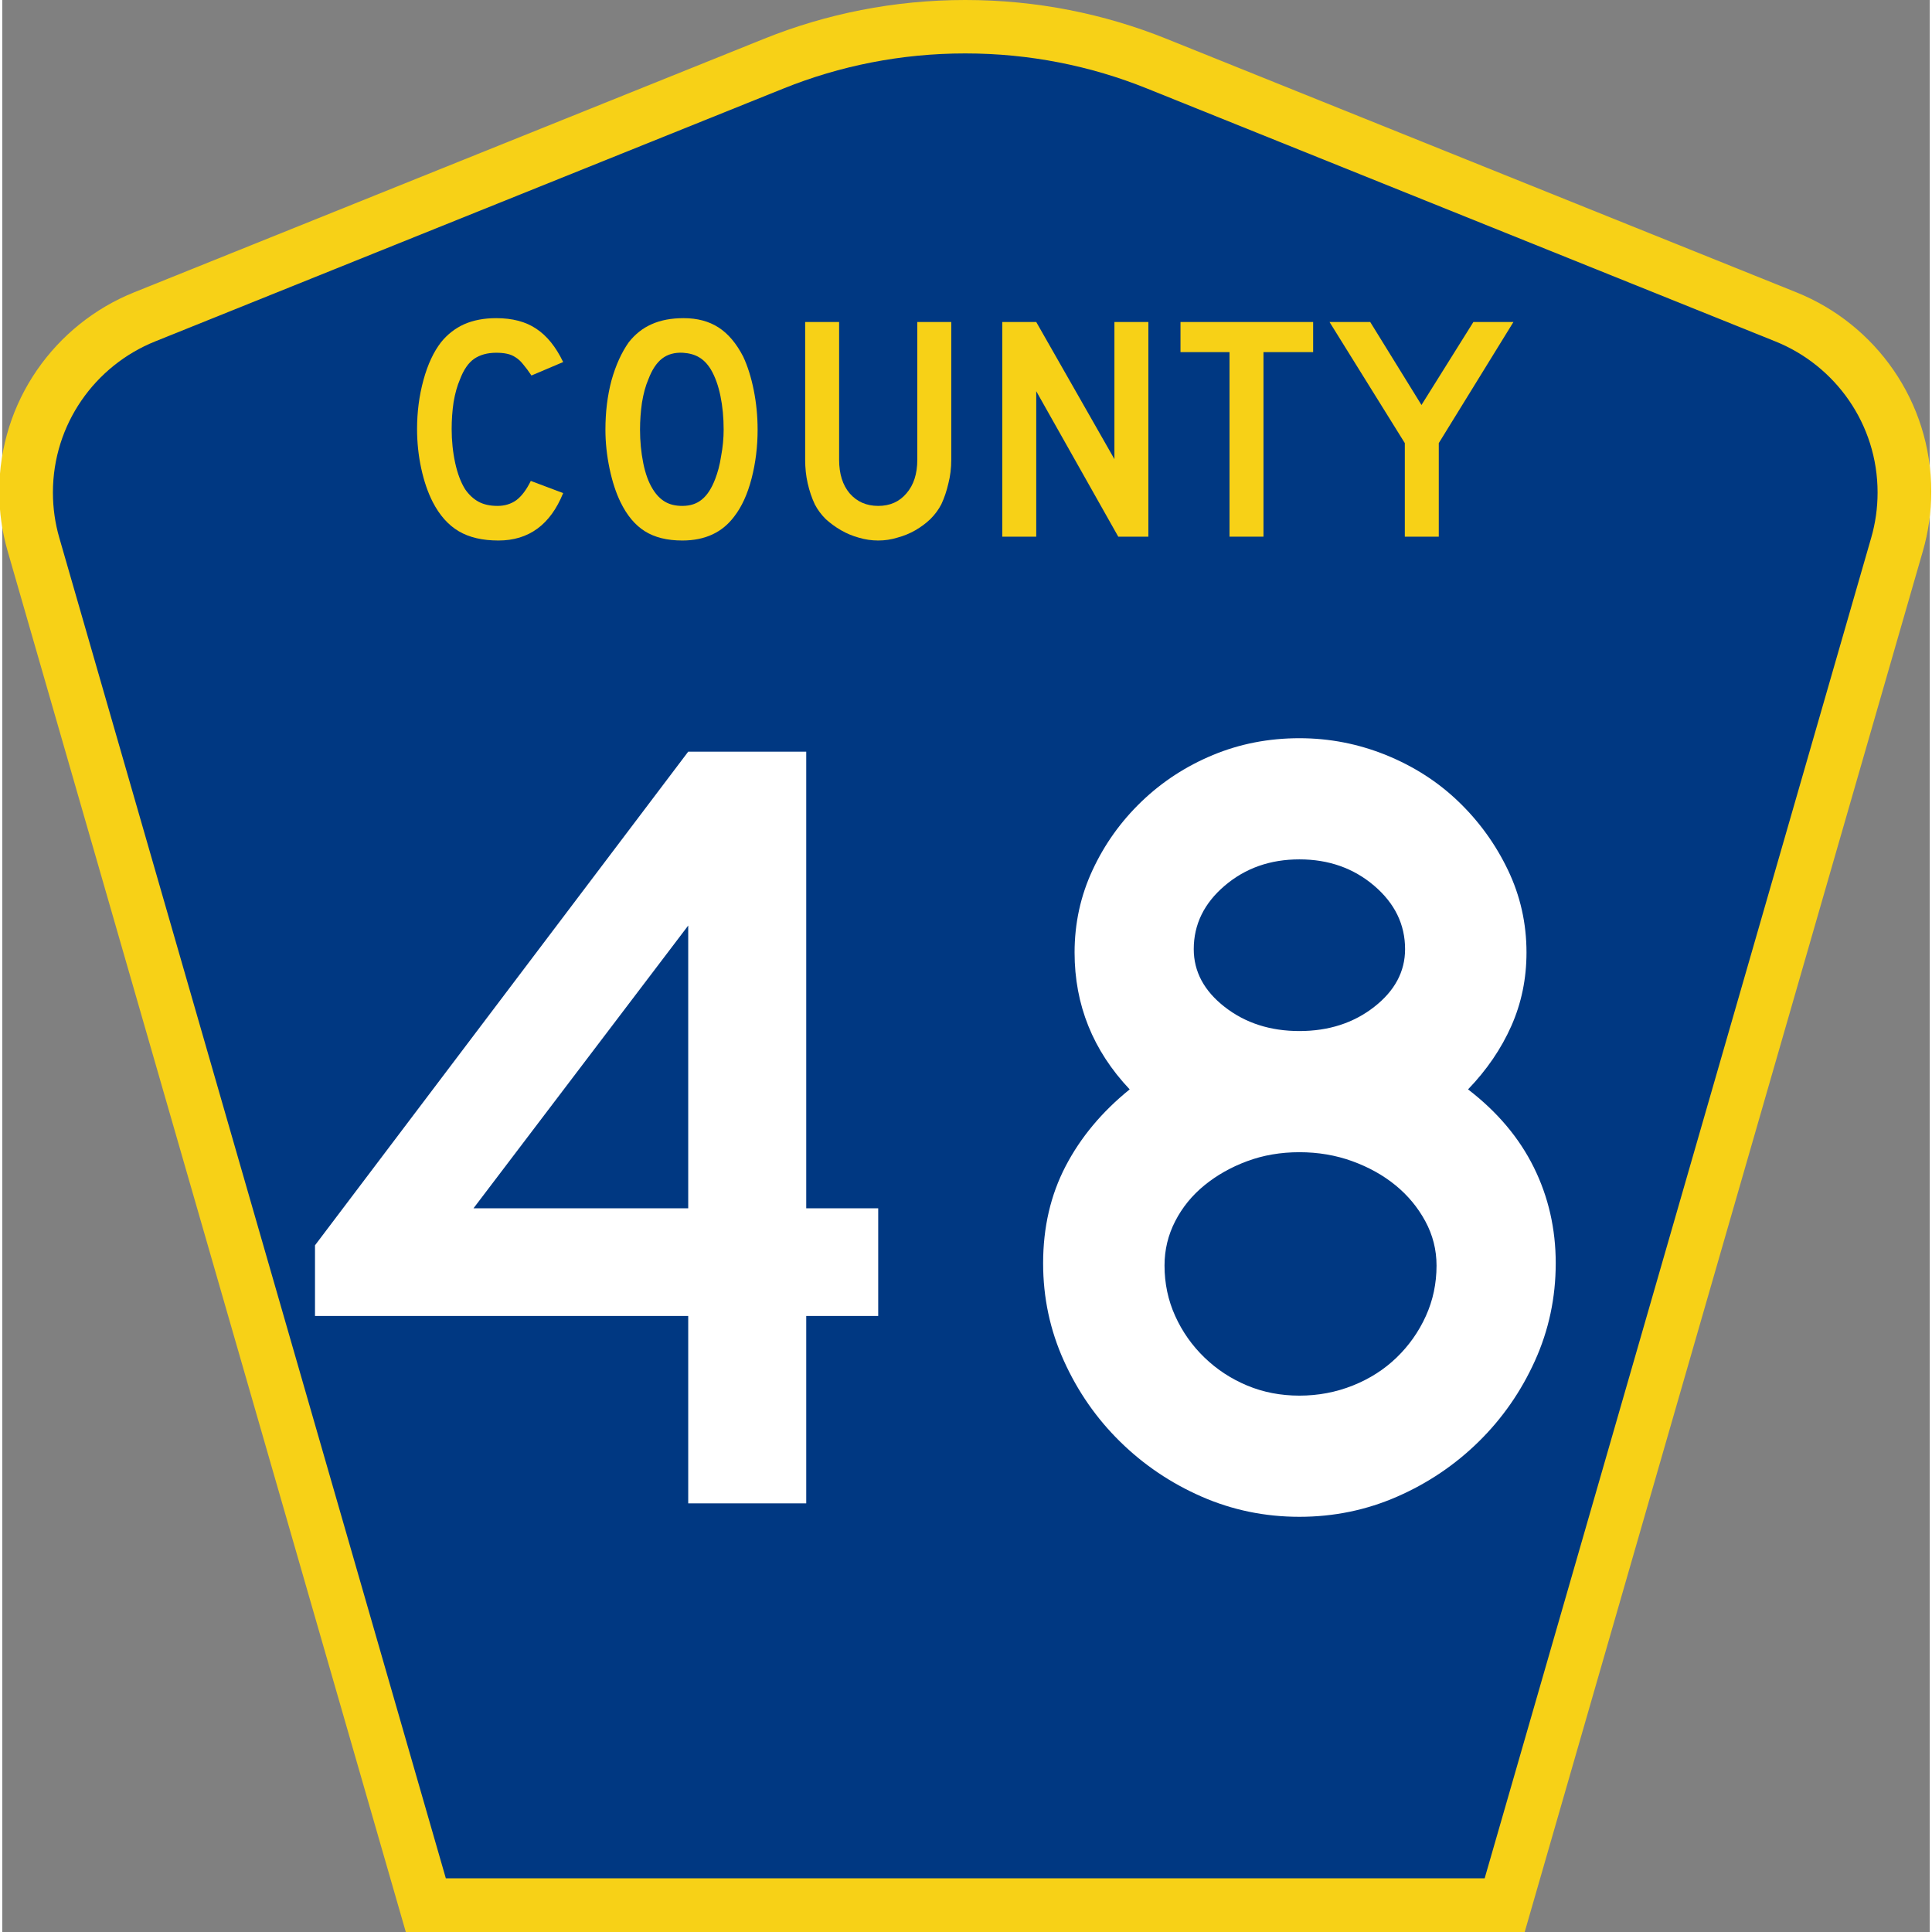
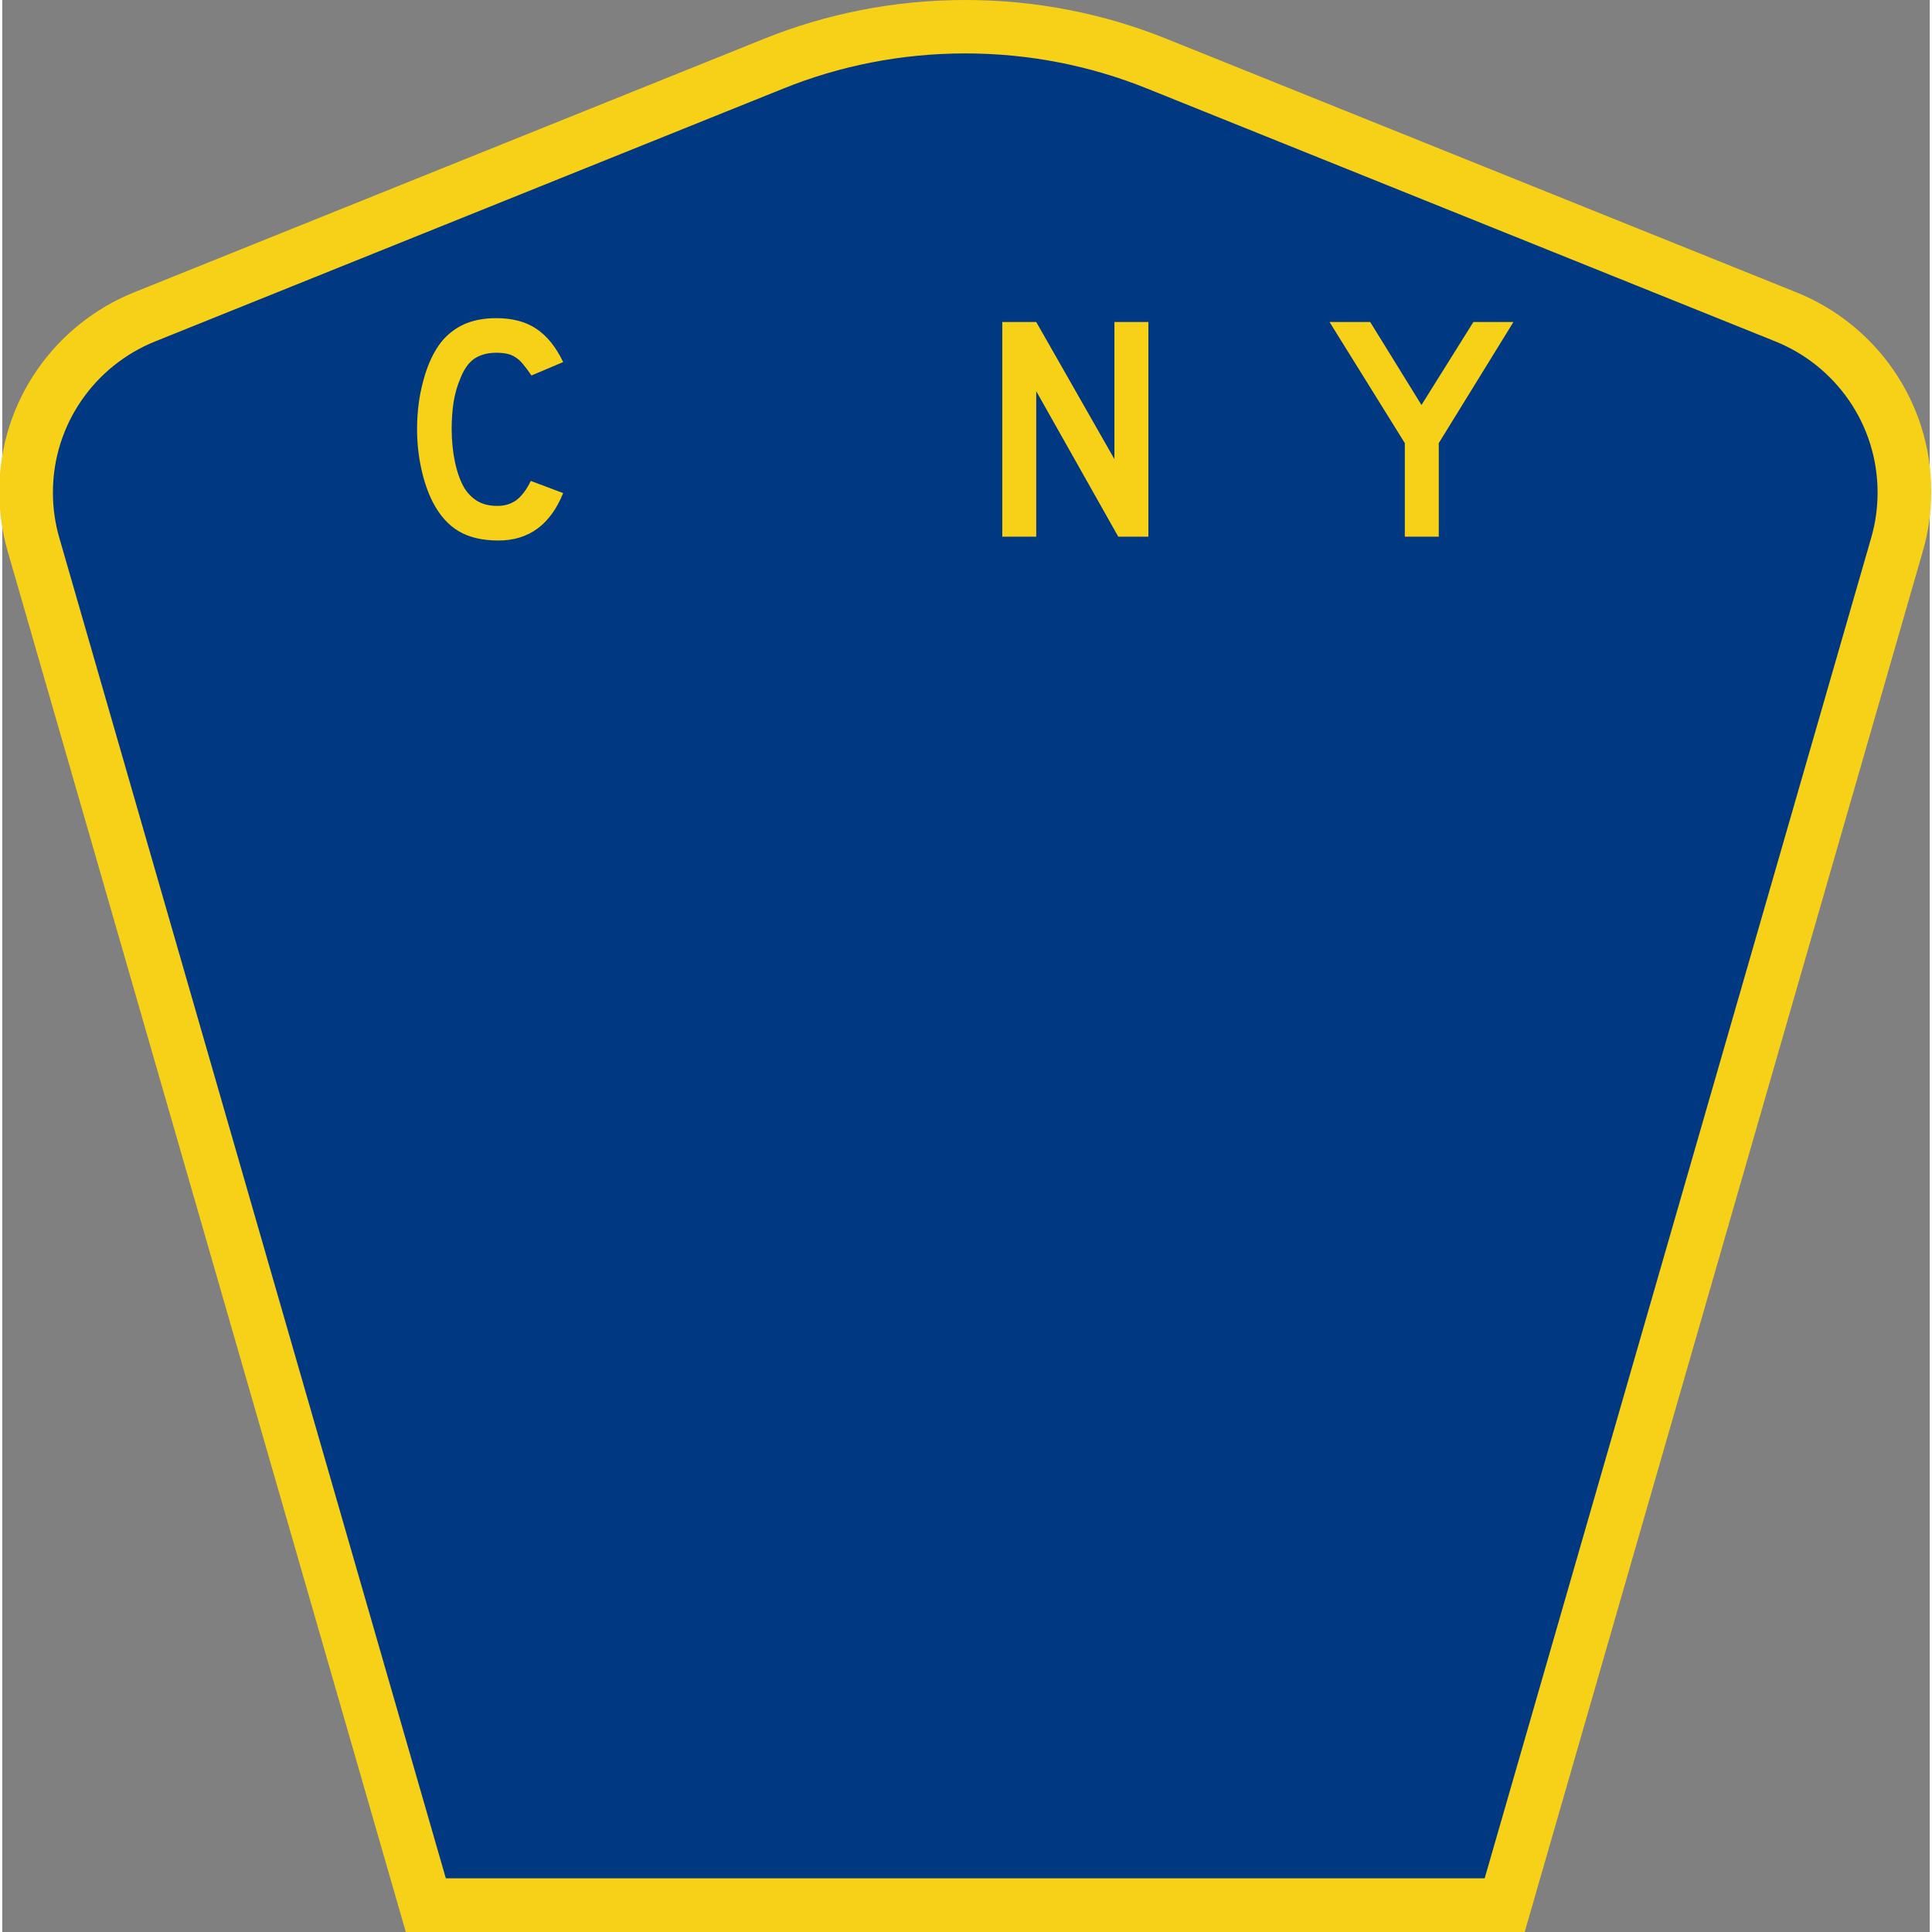
<svg xmlns="http://www.w3.org/2000/svg" xmlns:ns1="http://www.inkscape.org/namespaces/inkscape" xmlns:ns2="http://sodipodi.sourceforge.net/DTD/sodipodi-0.dtd" version="1.0" width="450" height="450" viewBox="0 0 448.949 450" id="Layer_1" xml:space="preserve" style="overflow:visible" ns1:version="0.48.2 r9819" ns2:docname="County_47_(MN).svg">
  <rect x="0" y="0" width="448.949" height="450" fill="#808080" stroke="none" />
  <ns2:namedview pagecolor="#ffffff" bordercolor="#666666" borderopacity="1" objecttolerance="10" gridtolerance="10" guidetolerance="10" ns1:pageopacity="0" ns1:pageshadow="2" ns1:window-width="1366" ns1:window-height="706" id="namedview3015" showgrid="false" ns1:zoom="1.1488889" ns1:cx="225" ns1:cy="225" ns1:window-x="-8" ns1:window-y="-8" ns1:window-maximized="1" ns1:current-layer="Layer_1" />
  <defs id="defs52" />
  <path d="M 93.995,450 1.246,128.337 c -1.267,-4.396 -1.946,-9.041 -1.946,-13.844 0,-21.002 12.979,-38.979 31.37,-46.385 L 177.41,9.048 C 191.893,3.213 207.72,0 224.3,0 c 16.579,0 32.406,3.213 46.89,9.048 l 146.74,59.061 c 18.392,7.406 31.37,25.383 31.37,46.385 0,4.803 -0.678,9.447 -1.946,13.844 l -92.75,321.662 -260.608,0 0,0 z" id="path5" style="fill:#f7d117;fill-opacity:1;fill-rule:evenodd;stroke:none" />
  <path d="m 11.8,114.71 c 0,-15.909 9.823,-29.554 23.79,-35.178 L 182.006,20.6 c 13.047,-5.256 27.317,-8.157 42.294,-8.157 14.976,0 29.247,2.901 42.293,8.157 l 146.416,58.931 c 13.967,5.624 23.791,19.269 23.791,35.178 0,3.662 -0.517,7.182 -1.474,10.504 l -90.046,312.286 -241.96,0 -90.046,-312.286 c -0.957,-3.321 -1.474,-6.842 -1.474,-10.504 z" id="path9" style="fill:#003882;fill-rule:evenodd" />
  <g transform="scale(1.001,0.999)" style="font-size:261.574px;font-style:normal;font-variant:normal;font-weight:normal;font-stretch:normal;text-align:center;line-height:100%;writing-mode:lr-tb;text-anchor:middle;fill:#ffffff;fill-opacity:1;font-family:Roadgeek 2005 Series D" id="text1361">
-     <path d="m 187.075,306.828 0,43.681 -27.46,0 0,-43.681 -86.843,0 0,-16.484 86.843,-115.093 27.46,0 0,106.464 16.747,0 0,25.113 z m -27.46,-91.033 -49.963,65.92 49.963,0 z" style="fill:#ffffff" id="path3235" />
-     <path d="m 361.47,294.535 c -1.3e-4,8.02 -1.614,15.605 -4.841,22.754 -3.228,7.15 -7.588,13.428 -13.079,18.835 -5.492,5.407 -11.813,9.679 -18.963,12.816 -7.15,3.137 -14.735,4.706 -22.754,4.706 -8.025,0 -15.613,-1.569 -22.762,-4.706 -7.15,-3.137 -13.471,-7.409 -18.963,-12.816 -5.492,-5.407 -9.851,-11.685 -13.075,-18.835 -3.225,-7.15 -4.837,-14.734 -4.837,-22.754 -2e-5,-8.371 1.743,-15.913 5.229,-22.627 3.486,-6.713 8.456,-12.686 14.911,-17.917 -8.547,-9.068 -12.82,-19.706 -12.82,-31.914 -2e-5,-6.801 1.396,-13.21 4.187,-19.226 2.791,-6.016 6.584,-11.335 11.379,-15.957 4.795,-4.622 10.331,-8.241 16.608,-10.856 6.277,-2.615 12.992,-3.923 20.144,-3.923 6.977,1.8e-4 13.69,1.308 20.14,3.923 6.45,2.616 12.074,6.235 16.871,10.856 4.797,4.622 8.634,9.941 11.511,15.957 2.876,6.016 4.314,12.425 4.315,19.226 -1.3e-4,6.104 -1.178,11.816 -3.532,17.135 -2.355,5.319 -5.712,10.246 -10.07,14.78 6.801,5.231 11.902,11.29 15.303,18.176 3.4,6.886 5.101,14.342 5.101,22.367 z m -35.052,-73.24 c -10e-5,-5.758 -2.398,-10.686 -7.192,-14.784 -4.795,-4.098 -10.593,-6.146 -17.394,-6.147 -6.801,1.5e-4 -12.599,2.049 -17.394,6.147 -4.795,4.098 -7.192,9.026 -7.192,14.784 -5e-5,5.231 2.397,9.722 7.192,13.471 4.795,3.749 10.593,5.624 17.394,5.624 6.801,1.1e-4 12.599,-1.874 17.394,-5.624 4.795,-3.749 7.192,-8.239 7.192,-13.471 z m 7.32,73.759 c -1.1e-4,-3.661 -0.872,-7.104 -2.614,-10.329 -1.743,-3.225 -4.053,-6.015 -6.929,-8.37 -2.876,-2.355 -6.233,-4.229 -10.07,-5.624 -3.837,-1.394 -7.935,-2.091 -12.293,-2.091 -4.359,8e-5 -8.412,0.697 -12.161,2.091 -3.749,1.394 -7.063,3.269 -9.942,5.624 -2.879,2.355 -5.146,5.145 -6.801,8.37 -1.655,3.225 -2.483,6.668 -2.483,10.329 -5e-5,4.188 0.827,8.113 2.483,11.774 1.655,3.661 3.922,6.886 6.801,9.675 2.879,2.789 6.193,4.968 9.942,6.538 3.749,1.57 7.803,2.355 12.161,2.355 4.358,3e-5 8.5,-0.785 12.425,-2.355 3.925,-1.57 7.325,-3.749 10.202,-6.538 2.876,-2.789 5.142,-6.014 6.797,-9.675 1.655,-3.661 2.482,-7.586 2.483,-11.774 z" style="fill:#ffffff" id="path3237" />
-   </g>
+     </g>
  <g id="text3991" style="font-size:74.627px;font-style:normal;font-variant:normal;font-weight:normal;font-stretch:normal;text-align:center;line-height:125%;letter-spacing:0px;word-spacing:0px;writing-mode:lr-tb;text-anchor:middle;fill:#f7d117;fill-opacity:1;stroke:none;font-family:Roadgeek 2014 Series D;-inkscape-font-specification:Roadgeek 2014 Series D">
    <path d="m 130.648,114.851 c -2.985,7.363 -8.01,11.045 -15.075,11.045 -3.731,0 -6.816,-0.721 -9.254,-2.164 -2.438,-1.443 -4.453,-3.706 -6.045,-6.791 -1.144,-2.239 -2.04,-4.851 -2.687,-7.836 -0.647,-2.985 -0.97,-6.045 -0.97,-9.179 -5e-6,-3.98 0.498,-7.786 1.493,-11.418 0.995,-3.632 2.363,-6.567 4.104,-8.806 1.493,-1.841 3.284,-3.234 5.373,-4.179 2.139,-0.945 4.627,-1.418 7.463,-1.418 3.781,5.1e-5 6.891,0.821 9.328,2.463 2.488,1.642 4.577,4.229 6.269,7.761 l -7.388,3.134 c -0.697,-1.045 -1.343,-1.915 -1.94,-2.612 -0.547,-0.696 -1.144,-1.244 -1.791,-1.642 -0.597,-0.398 -1.269,-0.672 -2.015,-0.821 -0.697,-0.149 -1.517,-0.224 -2.463,-0.224 -2.04,4.3e-5 -3.756,0.473 -5.149,1.418 -1.343,0.945 -2.438,2.537 -3.284,4.776 -0.647,1.493 -1.144,3.259 -1.493,5.299 -0.299,2.04 -0.448,4.129 -0.448,6.269 -2e-5,2.736 0.274,5.373 0.821,7.91 0.547,2.488 1.318,4.527 2.313,6.119 0.896,1.294 1.94,2.264 3.134,2.91 1.194,0.647 2.662,0.97 4.403,0.97 1.692,1e-5 3.159,-0.448 4.403,-1.343 1.244,-0.945 2.363,-2.438 3.358,-4.478 l 7.537,2.836 0,0" id="path5176" style="fill:#f7d117;font-family:Roadgeek 2005 Series D;-inkscape-font-specification:Roadgeek 2005 Series D" />
-     <path d="m 175.938,100.075 c -4e-5,3.98 -0.473,7.786 -1.418,11.418 -0.945,3.632 -2.289,6.567 -4.03,8.806 -2.786,3.731 -6.816,5.597 -12.09,5.597 -3.532,0 -6.443,-0.721 -8.731,-2.164 -2.289,-1.443 -4.179,-3.706 -5.672,-6.791 -1.045,-2.139 -1.891,-4.726 -2.537,-7.761 -0.647,-3.085 -0.97,-6.119 -0.97,-9.104 0,-4.129 0.473,-7.96 1.418,-11.493 0.995,-3.532 2.338,-6.492 4.03,-8.881 1.493,-1.89 3.259,-3.284 5.298,-4.179 2.09,-0.945 4.577,-1.418 7.463,-1.418 3.184,5.1e-5 5.895,0.721 8.134,2.164 2.239,1.443 4.154,3.707 5.746,6.791 1.045,2.239 1.866,4.851 2.463,7.836 0.597,2.985 0.895,6.045 0.896,9.179 m -7.91,0 c -4e-5,-2.836 -0.249,-5.448 -0.746,-7.836 -0.498,-2.438 -1.244,-4.502 -2.239,-6.194 -0.796,-1.293 -1.716,-2.239 -2.761,-2.836 -0.995,-0.597 -2.239,-0.945 -3.731,-1.045 -1.94,-0.099 -3.557,0.348 -4.851,1.343 -1.294,0.995 -2.363,2.612 -3.209,4.851 -0.647,1.493 -1.144,3.308 -1.493,5.448 -0.299,2.09 -0.448,4.179 -0.448,6.269 -1e-5,2.687 0.249,5.274 0.746,7.761 0.497,2.488 1.244,4.527 2.239,6.119 0.796,1.294 1.741,2.264 2.836,2.91 1.095,0.647 2.438,0.97 4.03,0.97 1.841,1e-5 3.358,-0.497 4.552,-1.493 1.244,-0.995 2.289,-2.612 3.134,-4.851 0.249,-0.647 0.497,-1.418 0.746,-2.313 0.249,-0.945 0.448,-1.915 0.597,-2.91 0.199,-1.045 0.348,-2.09 0.448,-3.134 0.1,-1.045 0.149,-2.065 0.149,-3.06" id="path5178" style="fill:#f7d117;font-family:Roadgeek 2005 Series D;-inkscape-font-specification:Roadgeek 2005 Series D" />
-     <path d="m 221.041,107.089 c -4e-5,1.94 -0.224,3.781 -0.672,5.522 -0.398,1.741 -0.945,3.358 -1.642,4.851 -0.647,1.244 -1.493,2.388 -2.537,3.433 -1.045,0.995 -2.214,1.866 -3.507,2.612 -1.294,0.746 -2.687,1.318 -4.179,1.716 -1.443,0.448 -2.935,0.672 -4.478,0.672 -1.542,0 -3.06,-0.224 -4.552,-0.672 -1.443,-0.398 -2.811,-0.97 -4.104,-1.716 -1.294,-0.746 -2.488,-1.617 -3.582,-2.612 -1.045,-1.045 -1.891,-2.189 -2.537,-3.433 -0.697,-1.493 -1.244,-3.109 -1.642,-4.851 -0.398,-1.741 -0.597,-3.582 -0.597,-5.522 l 0,-32.09 7.91,0 0,32.09 c -1e-5,3.284 0.821,5.896 2.463,7.836 1.692,1.94 3.905,2.91 6.642,2.91 2.736,1e-5 4.925,-0.97 6.567,-2.91 1.692,-1.94 2.537,-4.552 2.537,-7.836 l 0,-32.09 7.91,0 0,32.09 0,0" id="path5180" style="fill:#f7d117;font-family:Roadgeek 2005 Series D;-inkscape-font-specification:Roadgeek 2005 Series D" />
    <path d="m 259.939,125 -19.104,-33.881 0,33.881 -7.91,0 0,-50 7.91,0 18.209,31.94 0,-31.94 7.91,0 0,50 -7.015,0" id="path5182" style="fill:#f7d117;font-family:Roadgeek 2005 Series D;-inkscape-font-specification:Roadgeek 2005 Series D" />
-     <path d="m 293.763,82.015 0,42.985 -7.91,0 0,-42.985 -11.418,0 0,-7.015 30.895,0 0,7.015 -11.567,0" id="path5184" style="fill:#f7d117;font-family:Roadgeek 2005 Series D;-inkscape-font-specification:Roadgeek 2005 Series D" />
    <path d="m 334.593,103.209 0,21.791 -7.91,0 0,-21.791 -17.537,-28.209 9.478,0 11.94,19.328 12.09,-19.328 9.328,0 -17.388,28.209" id="path5186" style="fill:#f7d117;font-family:Roadgeek 2005 Series D;-inkscape-font-specification:Roadgeek 2005 Series D" />
  </g>
</svg>